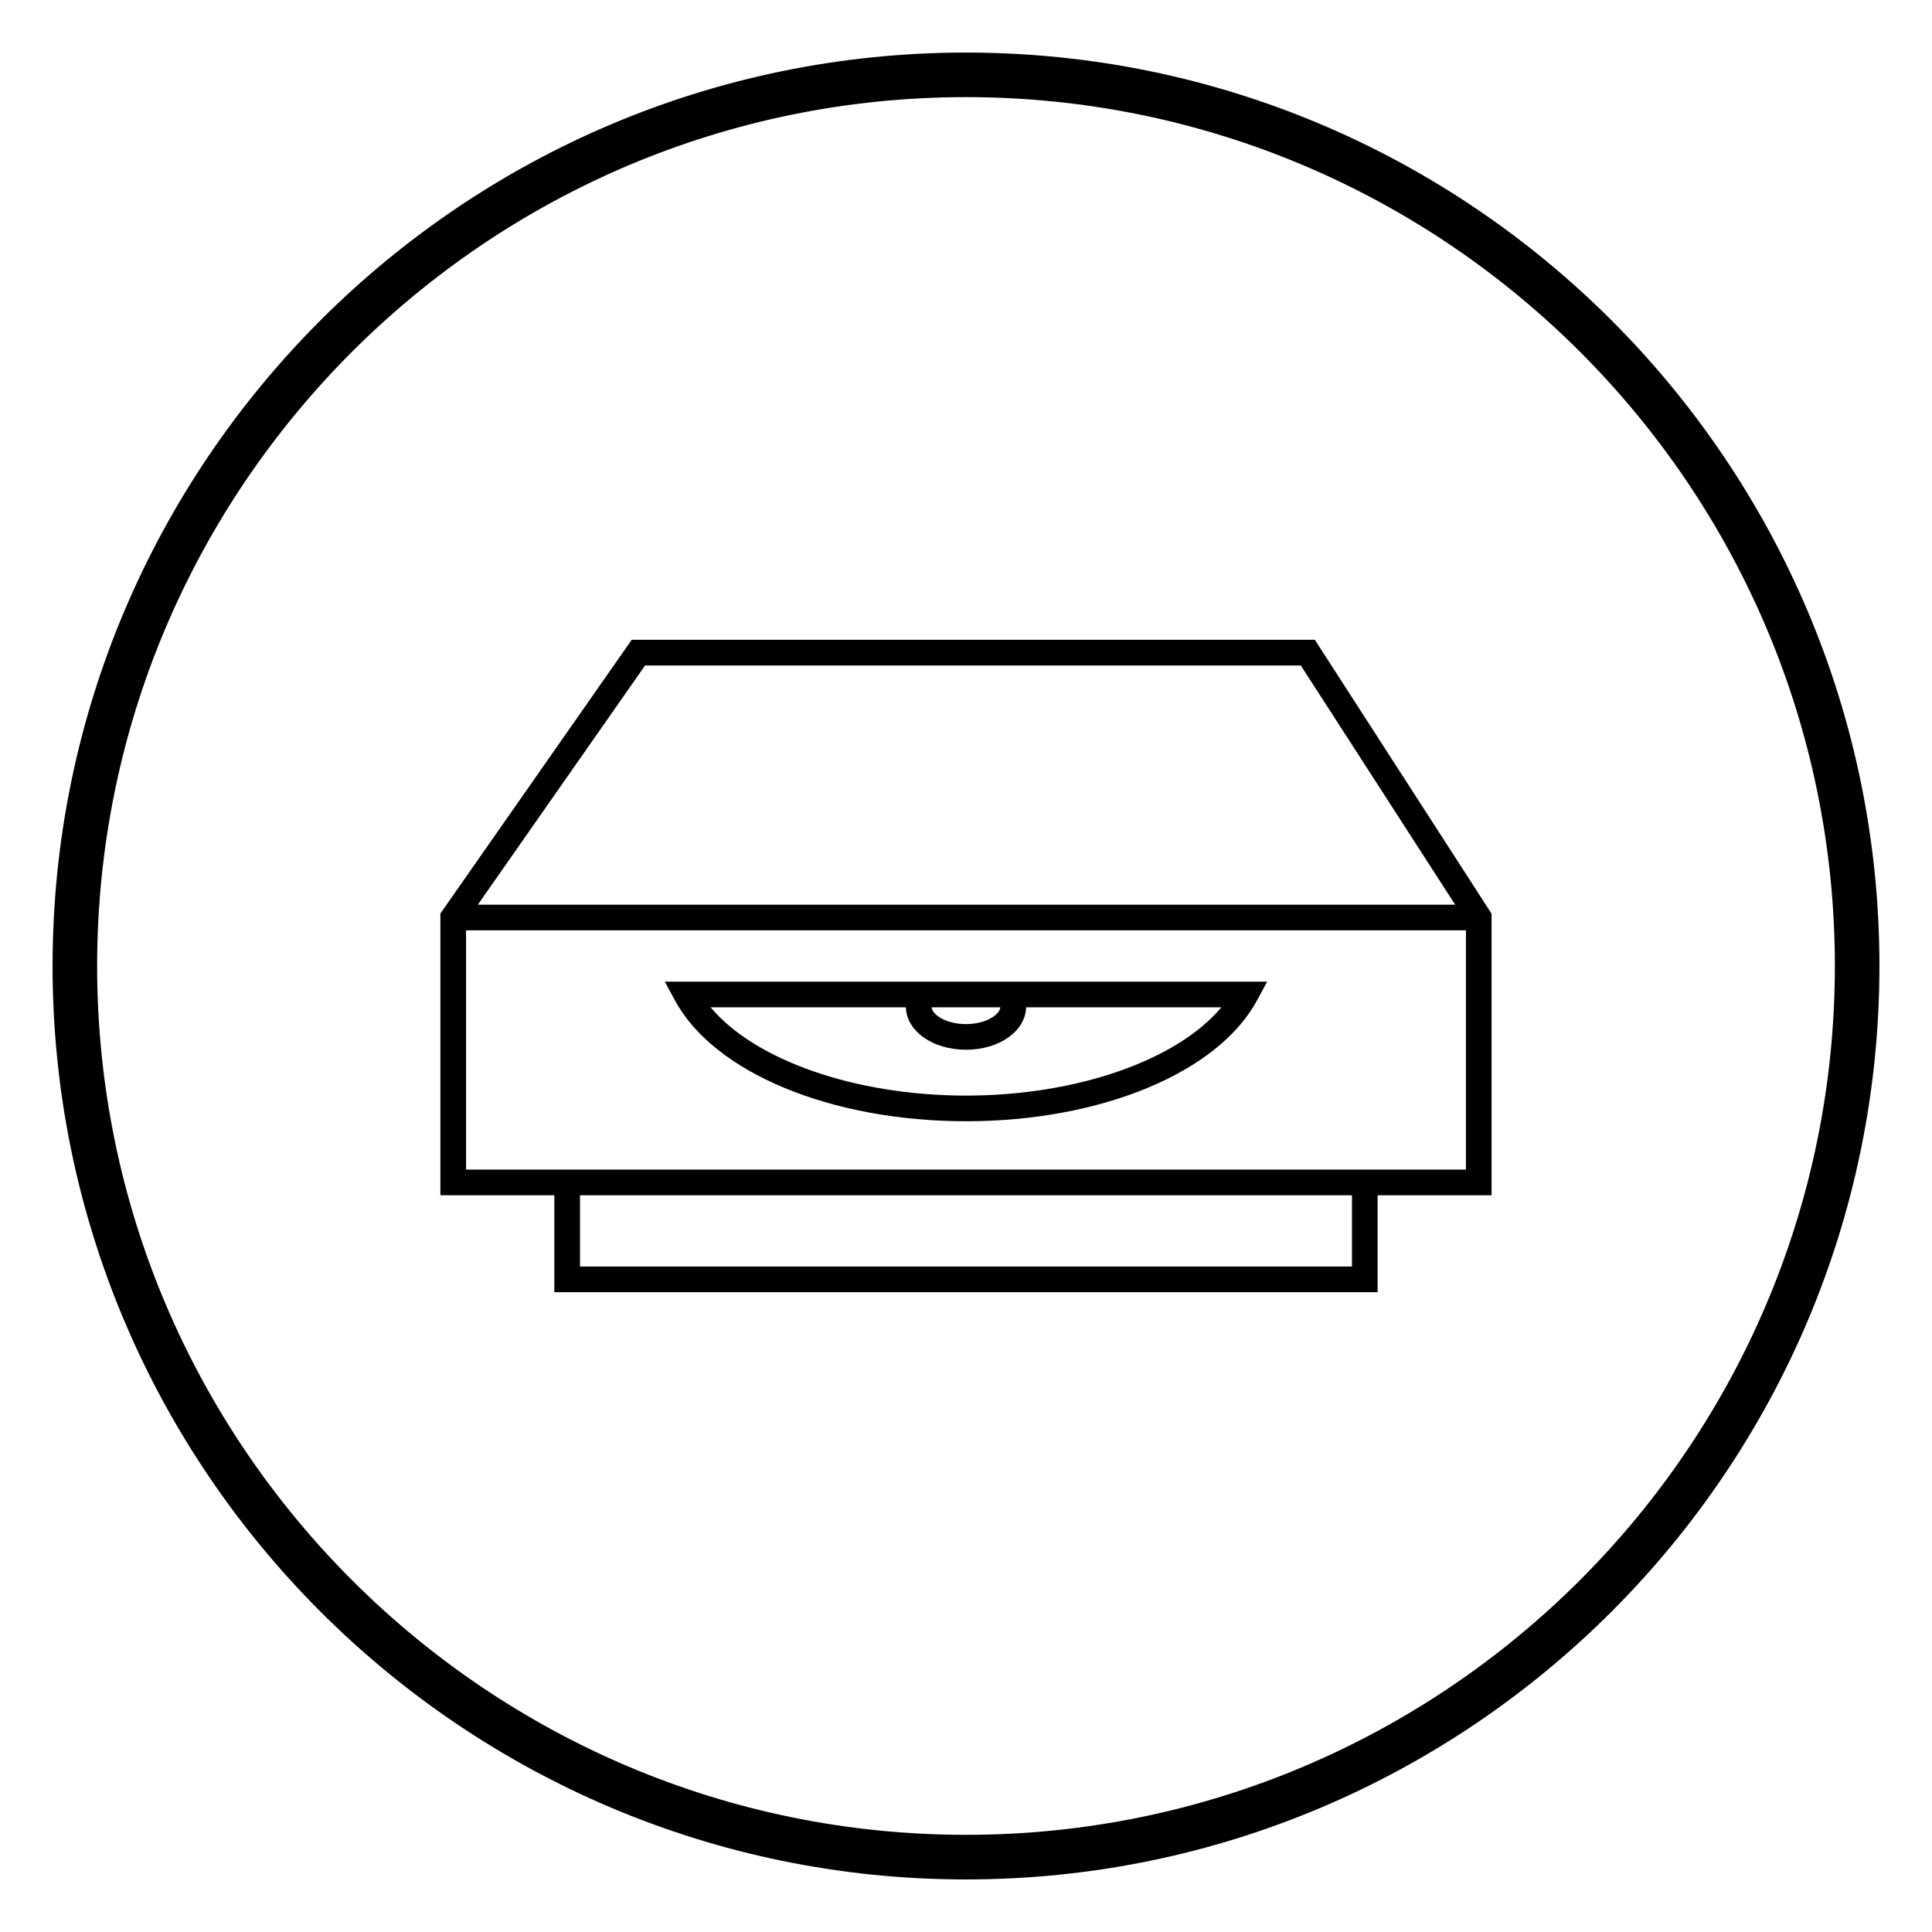
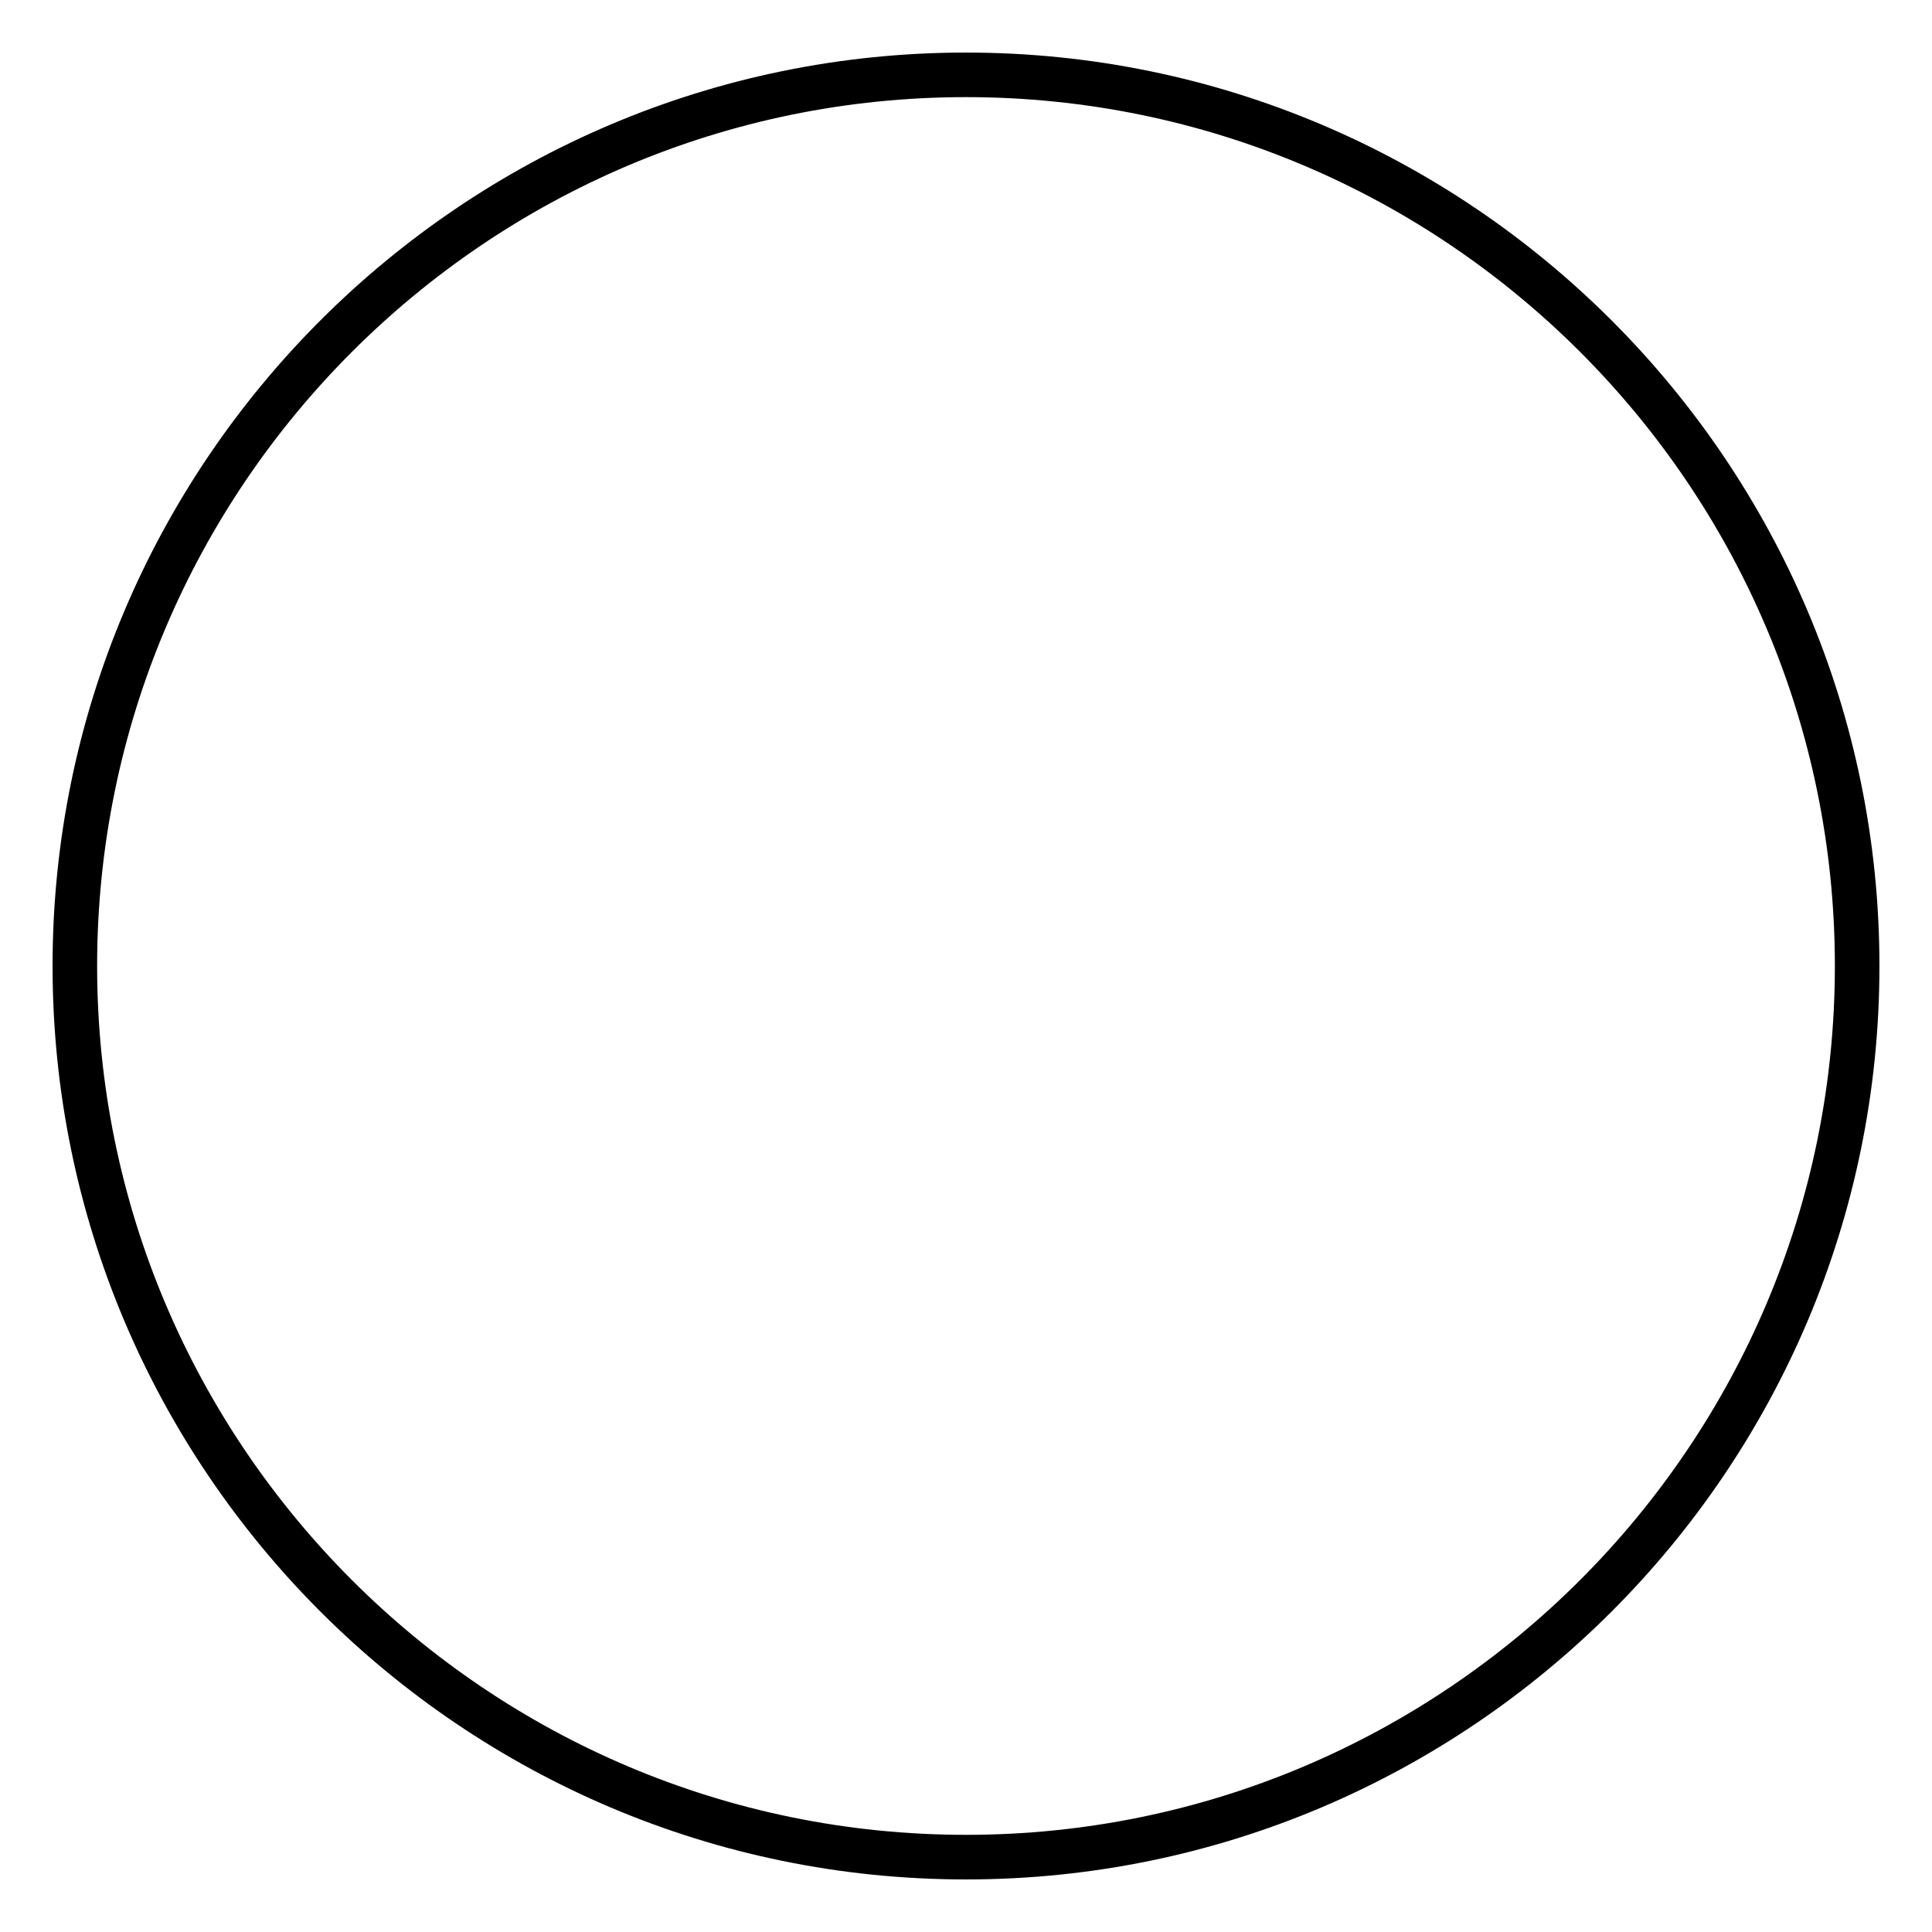
<svg xmlns="http://www.w3.org/2000/svg" fill="#000000" width="800px" height="800px" version="1.1" viewBox="144 144 512 512">
  <g>
    <path d="m400 157.93c-133.48 0-242.07 108.59-242.07 242.07 0 133.47 108.59 242.07 242.07 242.07 133.47 0 242.07-108.59 242.07-242.07-0.004-133.48-108.59-242.07-242.07-242.07zm0 472.32c-126.96 0-230.26-103.29-230.26-230.25 0-126.96 103.29-230.26 230.26-230.26s230.26 103.29 230.26 230.26c-0.004 126.96-103.3 230.25-230.26 230.25z" />
-     <path d="m311.41 313.55-50.699 72.535v74.672h30.195v25.684h218.18v-25.684h30.195l0.004-74.605-46.84-72.602zm190.88 166.09h-204.58v-18.887h204.58zm30.199-25.68h-264.98v-63.406h264.98v63.406zm-261.86-70.203 44.32-63.402h173.78l40.91 63.402z" />
-     <path d="m400 441.14c35.746 0 66.73-12.852 77.094-31.977l2.723-5.019-159.64 0.004 2.719 5.019c10.367 19.121 41.352 31.973 77.102 31.973zm9.113-30.195c-0.277 2.148-4.062 4.449-9.117 4.449-5.055 0-8.836-2.297-9.117-4.449zm-25.047 0c0.18 6.32 7.098 11.246 15.934 11.246s15.75-4.926 15.934-11.246h51.746c-11.711 14.004-38.262 23.398-67.68 23.398s-55.969-9.395-67.68-23.398z" />
  </g>
</svg>